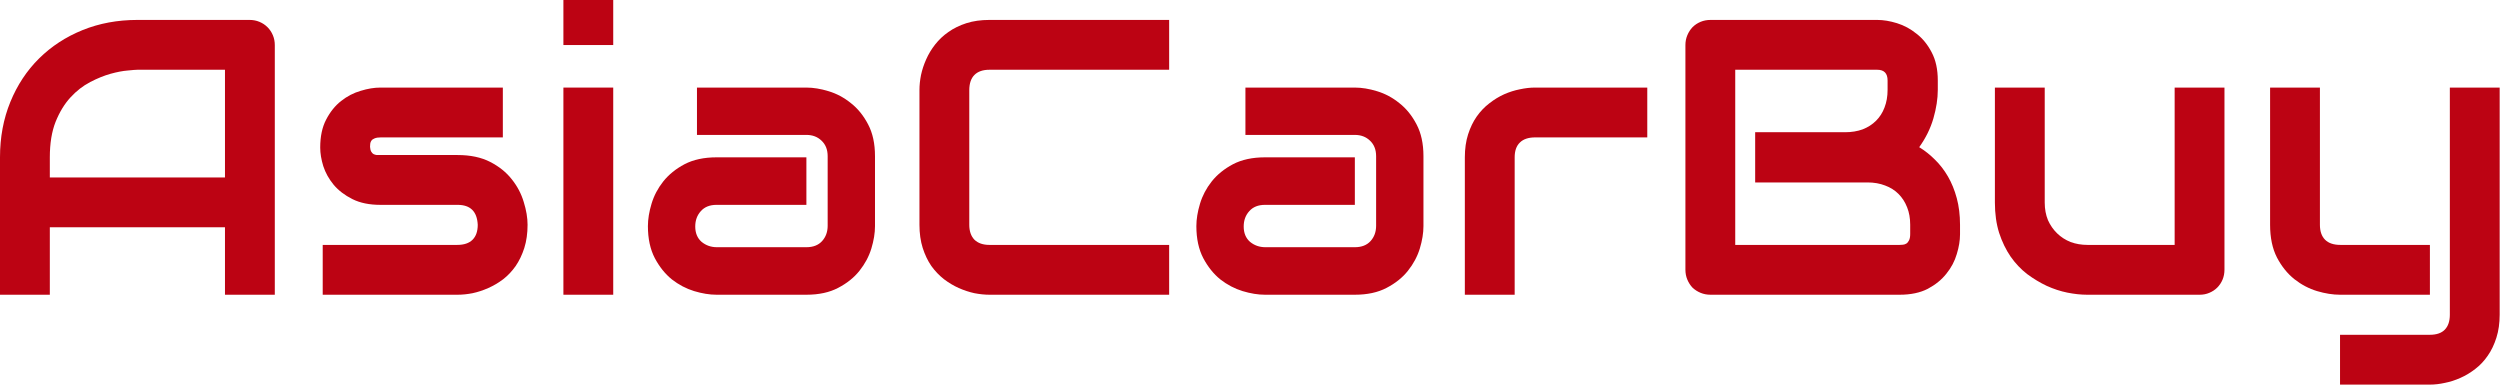
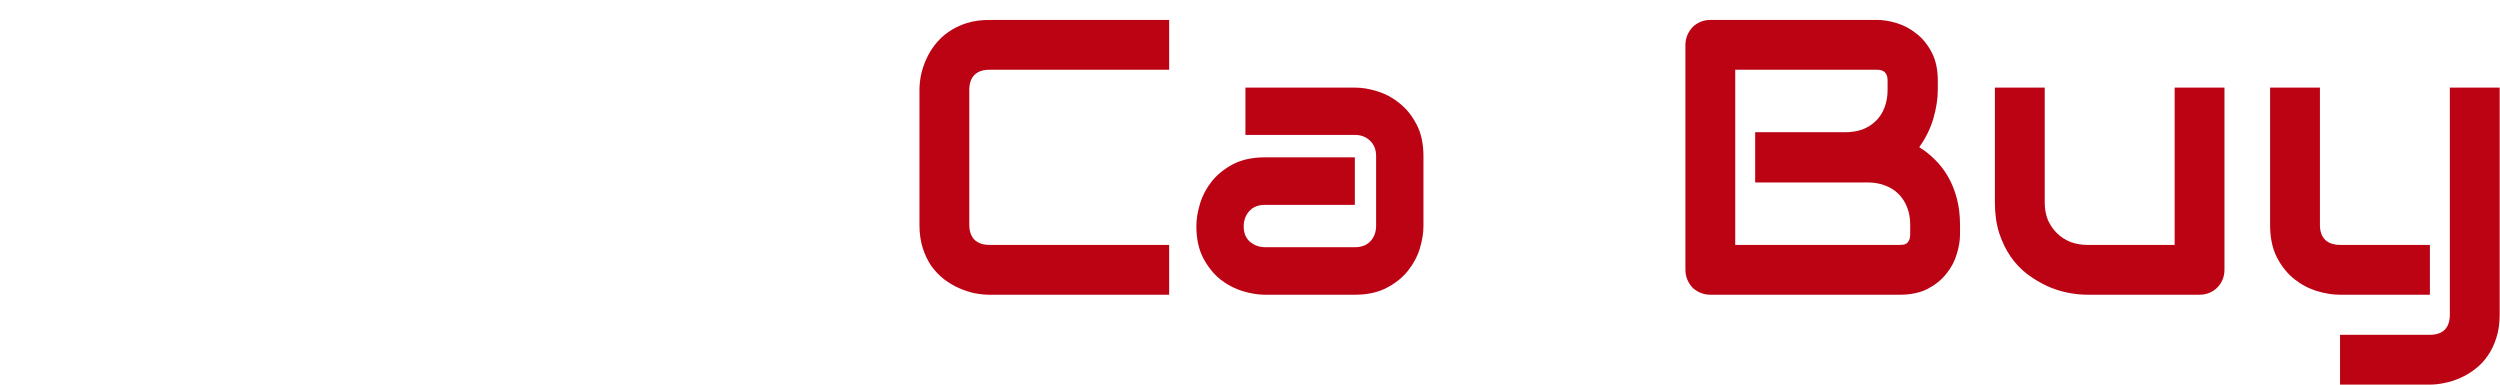
<svg xmlns="http://www.w3.org/2000/svg" width="1274" height="196" viewBox="0 0 1274 196" fill="none">
-   <path d="M140.039 150.195H114.648V115.82H25.391V150.195H0V80.176C0 69.954 1.758 60.547 5.273 51.953C8.789 43.359 13.672 35.97 19.922 29.785C26.172 23.6 33.561 18.783 42.09 15.332C50.618 11.882 59.928 10.156 70.019 10.156H127.246C129.004 10.156 130.664 10.482 132.227 11.133C133.789 11.784 135.156 12.695 136.328 13.867C137.5 15.039 138.411 16.406 139.062 17.969C139.714 19.531 140.039 21.191 140.039 22.949V150.195ZM25.391 90.43H114.648V35.547H70.019C69.238 35.547 67.578 35.677 65.039 35.938C62.565 36.133 59.668 36.686 56.348 37.598C53.092 38.509 49.642 39.909 45.996 41.797C42.35 43.685 38.997 46.289 35.938 49.609C32.878 52.93 30.338 57.096 28.32 62.109C26.367 67.057 25.391 73.079 25.391 80.176V90.43Z" fill="#BC0313" />
-   <path d="M268.848 114.551C268.848 118.913 268.294 122.852 267.188 126.367C266.081 129.818 264.616 132.878 262.793 135.547C260.97 138.151 258.854 140.397 256.445 142.285C254.036 144.108 251.497 145.605 248.828 146.777C246.224 147.949 243.555 148.828 240.82 149.414C238.151 149.935 235.612 150.195 233.203 150.195H164.453V124.805H233.008C236.458 124.805 239.062 123.926 240.82 122.168C242.578 120.41 243.457 117.871 243.457 114.551C243.132 107.78 239.714 104.395 233.203 104.395H193.848C188.249 104.395 183.496 103.418 179.59 101.465C175.684 99.512 172.493 97.07 170.02 94.141C167.611 91.211 165.853 88.053 164.746 84.668C163.704 81.283 163.184 78.125 163.184 75.195C163.184 69.531 164.193 64.779 166.211 60.938C168.229 57.031 170.768 53.874 173.828 51.465C176.888 49.056 180.208 47.331 183.789 46.289C187.37 45.182 190.723 44.629 193.848 44.629H256.25V70.019H194.043C192.741 70.019 191.699 70.182 190.918 70.508C190.202 70.768 189.648 71.159 189.258 71.68C188.932 72.135 188.737 72.656 188.672 73.242C188.607 73.763 188.574 74.284 188.574 74.805C188.639 75.846 188.835 76.66 189.16 77.246C189.486 77.832 189.876 78.255 190.332 78.516C190.853 78.776 191.406 78.939 191.992 79.004C192.643 79.004 193.262 79.004 193.848 79.004H233.203C239.714 79.004 245.247 80.176 249.805 82.519C254.362 84.863 258.04 87.826 260.84 91.406C263.639 94.922 265.658 98.763 266.895 102.93C268.197 107.096 268.848 110.97 268.848 114.551Z" fill="#BC0313" />
-   <path d="M312.5 22.949H287.109V0H312.5V22.949ZM312.5 150.195H287.109V44.629H312.5V150.195Z" fill="#BC0313" />
-   <path d="M445.898 115.234C445.898 118.75 445.28 122.559 444.043 126.66C442.806 130.697 440.788 134.473 437.988 137.988C435.254 141.439 431.641 144.336 427.148 146.68C422.721 149.023 417.318 150.195 410.938 150.195H365.137C361.621 150.195 357.812 149.577 353.711 148.34C349.674 147.103 345.898 145.117 342.383 142.383C338.932 139.583 336.035 135.97 333.691 131.543C331.348 127.051 330.176 121.615 330.176 115.234C330.176 111.719 330.794 107.91 332.031 103.809C333.268 99.707 335.254 95.931 337.988 92.481C340.788 88.965 344.401 86.035 348.828 83.691C353.32 81.348 358.757 80.176 365.137 80.176H410.938V104.395H365.137C361.686 104.395 359.017 105.469 357.129 107.617C355.241 109.701 354.297 112.305 354.297 115.43C354.297 118.75 355.371 121.354 357.52 123.242C359.733 125.065 362.337 125.977 365.332 125.977H410.938C414.388 125.977 417.057 124.935 418.945 122.852C420.833 120.768 421.777 118.164 421.777 115.039V79.59C421.777 76.269 420.736 73.633 418.652 71.68C416.634 69.727 414.062 68.75 410.938 68.75H355.176V44.629H410.938C414.453 44.629 418.229 45.247 422.266 46.484C426.367 47.721 430.143 49.74 433.594 52.539C437.109 55.273 440.039 58.887 442.383 63.379C444.727 67.806 445.898 73.21 445.898 79.59V115.234Z" fill="#BC0313" />
  <path d="M595.801 150.195H504.199C501.855 150.195 499.316 149.935 496.582 149.414C493.913 148.828 491.243 147.949 488.574 146.777C485.97 145.605 483.464 144.108 481.055 142.285C478.646 140.397 476.497 138.151 474.609 135.547C472.786 132.878 471.322 129.818 470.215 126.367C469.108 122.852 468.555 118.913 468.555 114.551V45.801C468.555 43.457 468.815 40.95 469.336 38.281C469.922 35.547 470.801 32.878 471.973 30.273C473.145 27.604 474.674 25.065 476.562 22.656C478.451 20.247 480.697 18.131 483.301 16.309C485.97 14.421 489.03 12.923 492.48 11.816C495.931 10.71 499.837 10.156 504.199 10.156H595.801V35.547H504.199C500.879 35.547 498.34 36.426 496.582 38.184C494.824 39.941 493.945 42.546 493.945 45.996V114.551C493.945 117.806 494.824 120.345 496.582 122.168C498.405 123.926 500.944 124.805 504.199 124.805H595.801V150.195Z" fill="#BC0313" />
  <path d="M725.391 115.234C725.391 118.75 724.772 122.559 723.535 126.66C722.298 130.697 720.28 134.473 717.48 137.988C714.746 141.439 711.133 144.336 706.641 146.68C702.214 149.023 696.81 150.195 690.43 150.195H644.629C641.113 150.195 637.305 149.577 633.203 148.34C629.167 147.103 625.391 145.117 621.875 142.383C618.424 139.583 615.527 135.97 613.184 131.543C610.84 127.051 609.668 121.615 609.668 115.234C609.668 111.719 610.286 107.91 611.523 103.809C612.76 99.707 614.746 95.931 617.48 92.481C620.28 88.965 623.893 86.035 628.32 83.691C632.812 81.348 638.249 80.176 644.629 80.176H690.43V104.395H644.629C641.178 104.395 638.509 105.469 636.621 107.617C634.733 109.701 633.789 112.305 633.789 115.43C633.789 118.75 634.863 121.354 637.012 123.242C639.225 125.065 641.829 125.977 644.824 125.977H690.43C693.88 125.977 696.549 124.935 698.438 122.852C700.326 120.768 701.27 118.164 701.27 115.039V79.59C701.27 76.269 700.228 73.633 698.145 71.68C696.126 69.727 693.555 68.75 690.43 68.75H634.668V44.629H690.43C693.945 44.629 697.721 45.247 701.758 46.484C705.859 47.721 709.635 49.74 713.086 52.539C716.602 55.273 719.531 58.887 721.875 63.379C724.219 67.806 725.391 73.21 725.391 79.59V115.234Z" fill="#BC0313" />
-   <path d="M839.453 70.019H782.324C778.874 70.019 776.27 70.898 774.512 72.656C772.754 74.349 771.875 76.856 771.875 80.176V150.195H746.484V80.176C746.484 75.814 747.038 71.908 748.145 68.457C749.251 65.007 750.716 61.979 752.539 59.375C754.427 56.706 756.576 54.46 758.984 52.637C761.393 50.749 763.9 49.219 766.504 48.047C769.173 46.875 771.842 46.029 774.512 45.508C777.246 44.922 779.785 44.629 782.129 44.629H839.453V70.019Z" fill="#BC0313" />
  <path d="M998.828 119.434C998.828 122.559 998.275 125.911 997.168 129.492C996.126 133.073 994.368 136.393 991.895 139.453C989.486 142.513 986.328 145.085 982.422 147.168C978.516 149.186 973.73 150.195 968.066 150.195H871.68C869.857 150.195 868.164 149.87 866.602 149.219C865.039 148.568 863.672 147.689 862.5 146.582C861.393 145.41 860.514 144.043 859.863 142.48C859.212 140.918 858.887 139.225 858.887 137.402V22.949C858.887 21.191 859.212 19.531 859.863 17.969C860.514 16.406 861.393 15.039 862.5 13.867C863.672 12.695 865.039 11.784 866.602 11.133C868.164 10.482 869.857 10.156 871.68 10.156H956.641C959.766 10.156 963.118 10.71 966.699 11.816C970.28 12.923 973.6 14.713 976.66 17.188C979.785 19.596 982.357 22.754 984.375 26.66C986.458 30.566 987.5 35.352 987.5 41.016V45.801C987.5 50.293 986.751 55.143 985.254 60.352C983.757 65.495 981.348 70.378 978.027 75C980.892 76.758 983.561 78.874 986.035 81.348C988.574 83.822 990.788 86.686 992.676 89.941C994.564 93.197 996.061 96.875 997.168 100.977C998.275 105.078 998.828 109.603 998.828 114.551V119.434ZM973.438 114.551C973.438 111.23 972.917 108.268 971.875 105.664C970.833 102.995 969.368 100.716 967.48 98.828C965.592 96.94 963.314 95.508 960.645 94.531C957.975 93.49 954.98 92.969 951.66 92.969H894.434V67.383H940.234C943.555 67.383 946.549 66.894 949.219 65.918C951.888 64.876 954.167 63.411 956.055 61.523C957.943 59.635 959.375 57.389 960.352 54.785C961.393 52.116 961.914 49.121 961.914 45.801V41.016C961.914 37.37 960.156 35.547 956.641 35.547H884.277V124.805H968.066C968.522 124.805 969.076 124.772 969.727 124.707C970.378 124.642 970.964 124.447 971.484 124.121C972.005 123.796 972.461 123.242 972.852 122.461C973.242 121.68 973.438 120.605 973.438 119.238V114.551Z" fill="#BC0313" />
  <path d="M1133.59 137.402C1133.59 139.225 1133.27 140.918 1132.62 142.48C1131.97 144.043 1131.05 145.41 1129.88 146.582C1128.78 147.689 1127.44 148.568 1125.88 149.219C1124.38 149.87 1122.75 150.195 1121 150.195H1063.57C1060.45 150.195 1057.1 149.837 1053.52 149.121C1050 148.405 1046.52 147.266 1043.07 145.703C1039.62 144.076 1036.26 142.057 1033.01 139.648C1029.82 137.174 1027.02 134.212 1024.61 130.762C1022.2 127.246 1020.25 123.21 1018.75 118.652C1017.32 114.095 1016.6 108.952 1016.6 103.223V44.629H1041.99V103.223C1041.99 106.543 1042.55 109.538 1043.65 112.207C1044.82 114.811 1046.39 117.057 1048.34 118.945C1050.29 120.833 1052.57 122.298 1055.18 123.34C1057.85 124.316 1060.71 124.805 1063.77 124.805H1108.2V44.629H1133.59V137.402Z" fill="#BC0313" />
  <path d="M1273.83 160.352C1273.83 164.714 1273.27 168.62 1272.17 172.07C1271.06 175.586 1269.6 178.646 1267.77 181.25C1265.95 183.919 1263.83 186.165 1261.43 187.988C1259.02 189.876 1256.48 191.406 1253.81 192.578C1251.2 193.75 1248.57 194.596 1245.9 195.117C1243.23 195.703 1240.69 195.996 1238.28 195.996H1192.48V170.605H1238.28C1241.67 170.605 1244.21 169.727 1245.9 167.969C1247.59 166.211 1248.44 163.672 1248.44 160.352V44.629H1273.83V160.352ZM1238.28 150.195H1192.48C1188.83 150.195 1184.93 149.577 1180.76 148.34C1176.66 147.103 1172.82 145.085 1169.24 142.285C1165.66 139.421 1162.7 135.742 1160.35 131.25C1158.01 126.693 1156.84 121.126 1156.84 114.551V44.629H1182.23V114.551C1182.23 117.871 1183.11 120.41 1184.86 122.168C1186.62 123.926 1189.23 124.805 1192.68 124.805H1238.28V150.195Z" fill="#BC0313" />
</svg>